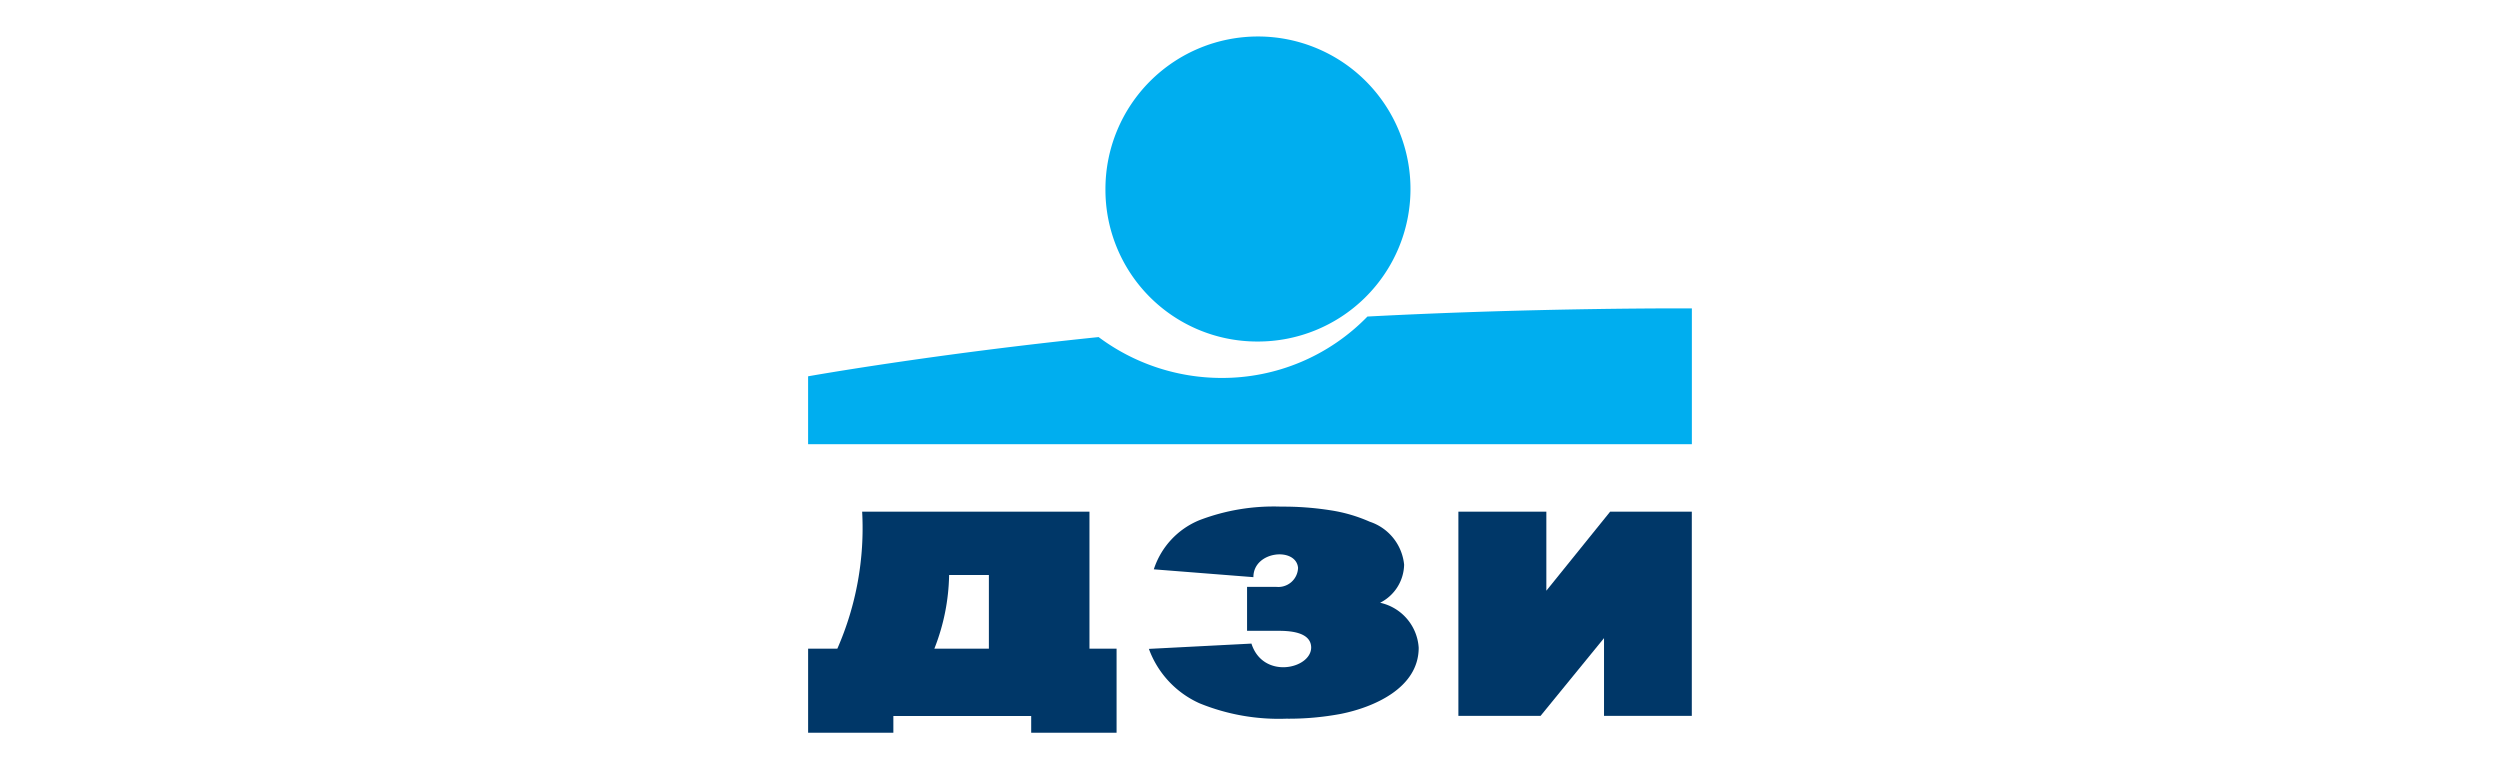
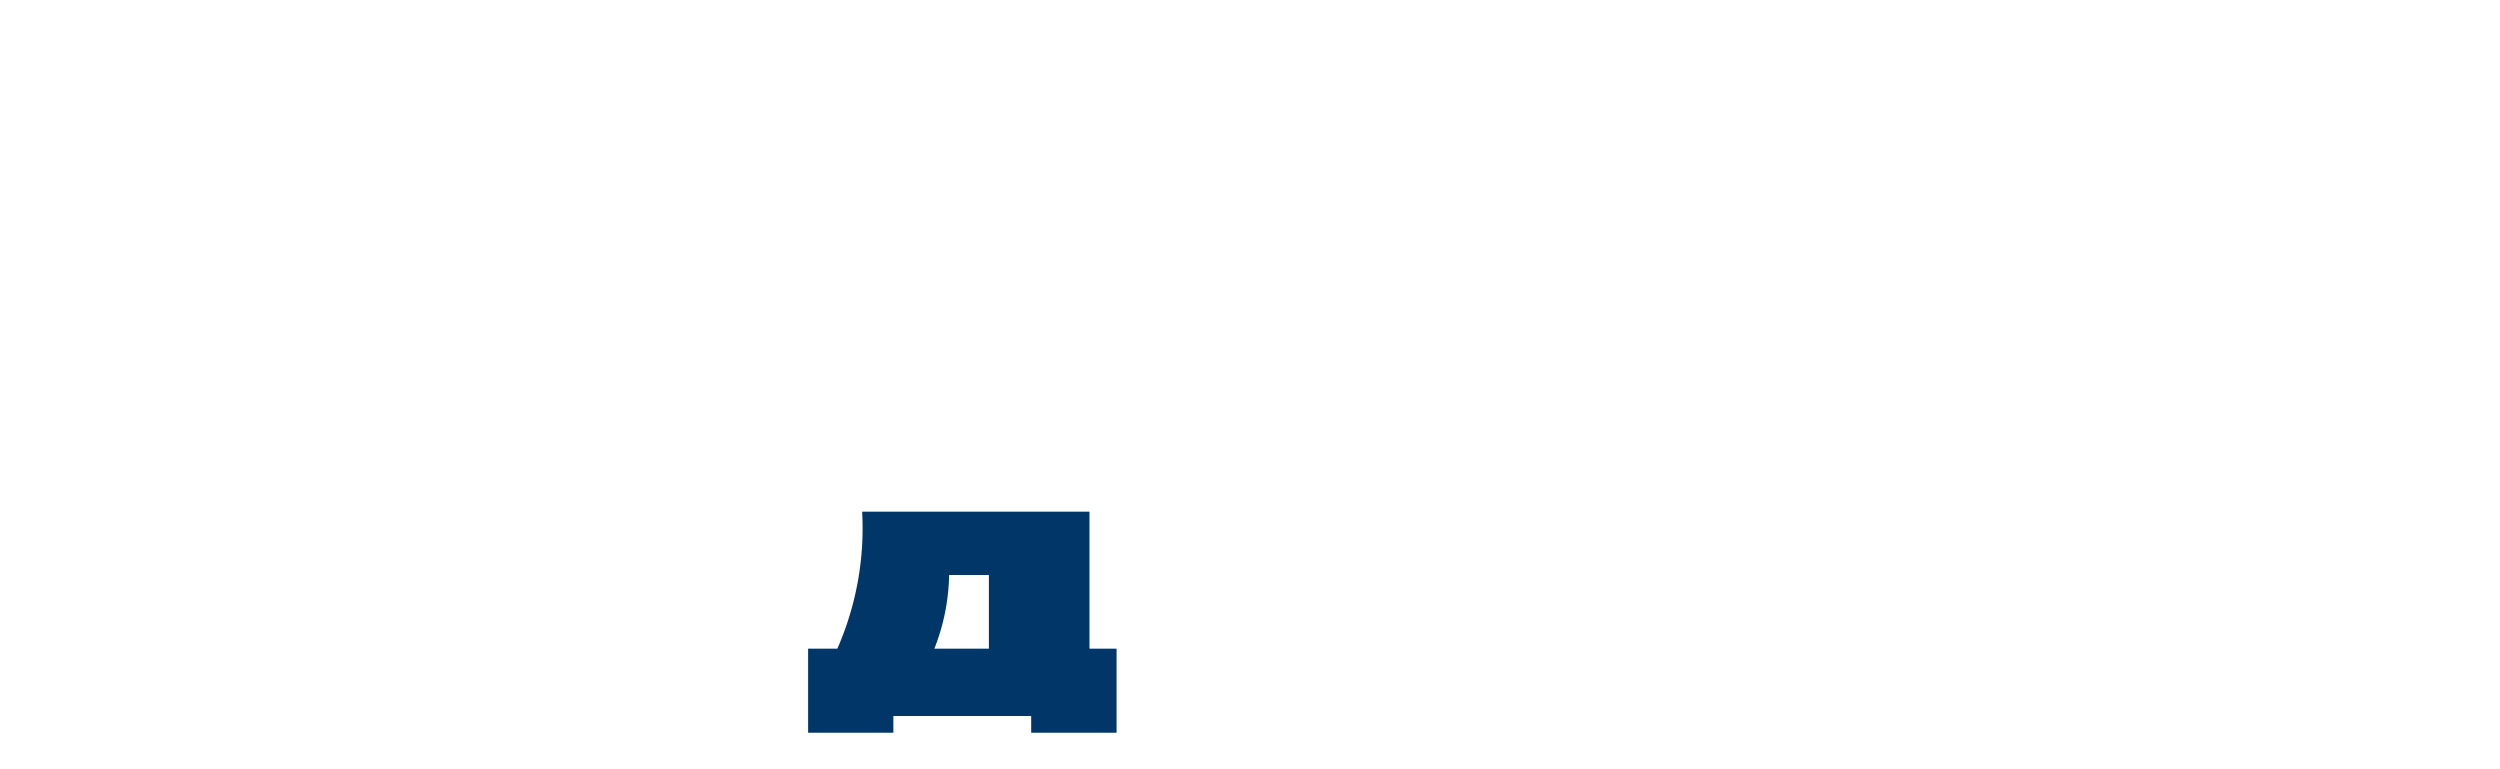
<svg xmlns="http://www.w3.org/2000/svg" width="130" height="40" viewBox="0 0 130 40">
  <defs>
    <style>.a-dzi{fill:none;}.b-dzi{fill:#00aeef;}.b-dzi,.c-dzi{fill-rule:evenodd;}.c-dzi{fill:#003768;}</style>
  </defs>
  <g transform="translate(642 -700)">
    <rect class="a-dzi" width="130" height="40" transform="translate(-642 700)" />
    <g transform="translate(-712.634 589.523)">
-       <path class="b-dzi" d="M283.728,128.236a7.931,7.931,0,1,0-7.861-7.932,7.889,7.889,0,0,0,7.861,7.932" transform="translate(-147.75)" />
-       <path class="b-dzi" d="M141.748,261.964a10.532,10.532,0,0,1-7.593,3.2,10.7,10.7,0,0,1-6.393-2.125c-8.663.889-15.107,2.04-15.107,2.04v3.529l45.956,0v-7.06s-7.878-.049-16.864.423" transform="translate(0 -135.034)" />
-       <path class="c-dzi" d="M481.8,383.818h-4.565v-4.043l-3.3,4.043h-4.273l0-10.619h4.574v4.111l3.318-4.111H481.8v10.619" transform="translate(-323.192 -236.116)" />
      <path class="c-dzi" d="M124.256,384.695v-.87h-7.167v.87h-4.433v-4.37h1.519a15.6,15.6,0,0,0,1.291-7.126h11.82v7.126h1.41v4.37Zm-2.2-4.37v-3.832h-2.068a10.893,10.893,0,0,1-.768,3.832h2.836" transform="translate(0 -236.116)" />
-       <path class="c-dzi" d="M311.714,375.465a2.559,2.559,0,0,1,2.006,2.339c0,2.113-2.372,3.106-4.053,3.441a14.657,14.657,0,0,1-2.842.249,10.9,10.9,0,0,1-4.5-.8,4.97,4.97,0,0,1-2.635-2.83l5.333-.275c.6,1.874,3.087,1.322,3.106.213,0-.864-1.241-.878-1.754-.878h-1.58v-2.285h1.516a1.027,1.027,0,0,0,1.136-.99c-.1-1.093-2.326-.887-2.322.485l-5.179-.407a4.144,4.144,0,0,1,2.367-2.554,10.788,10.788,0,0,1,4.255-.706,15.726,15.726,0,0,1,2.574.191,7.985,7.985,0,0,1,2.031.593,2.62,2.62,0,0,1,1.789,2.233,2.266,2.266,0,0,1-1.244,1.979" transform="translate(-169.314 -233.645)" />
    </g>
  </g>
</svg>